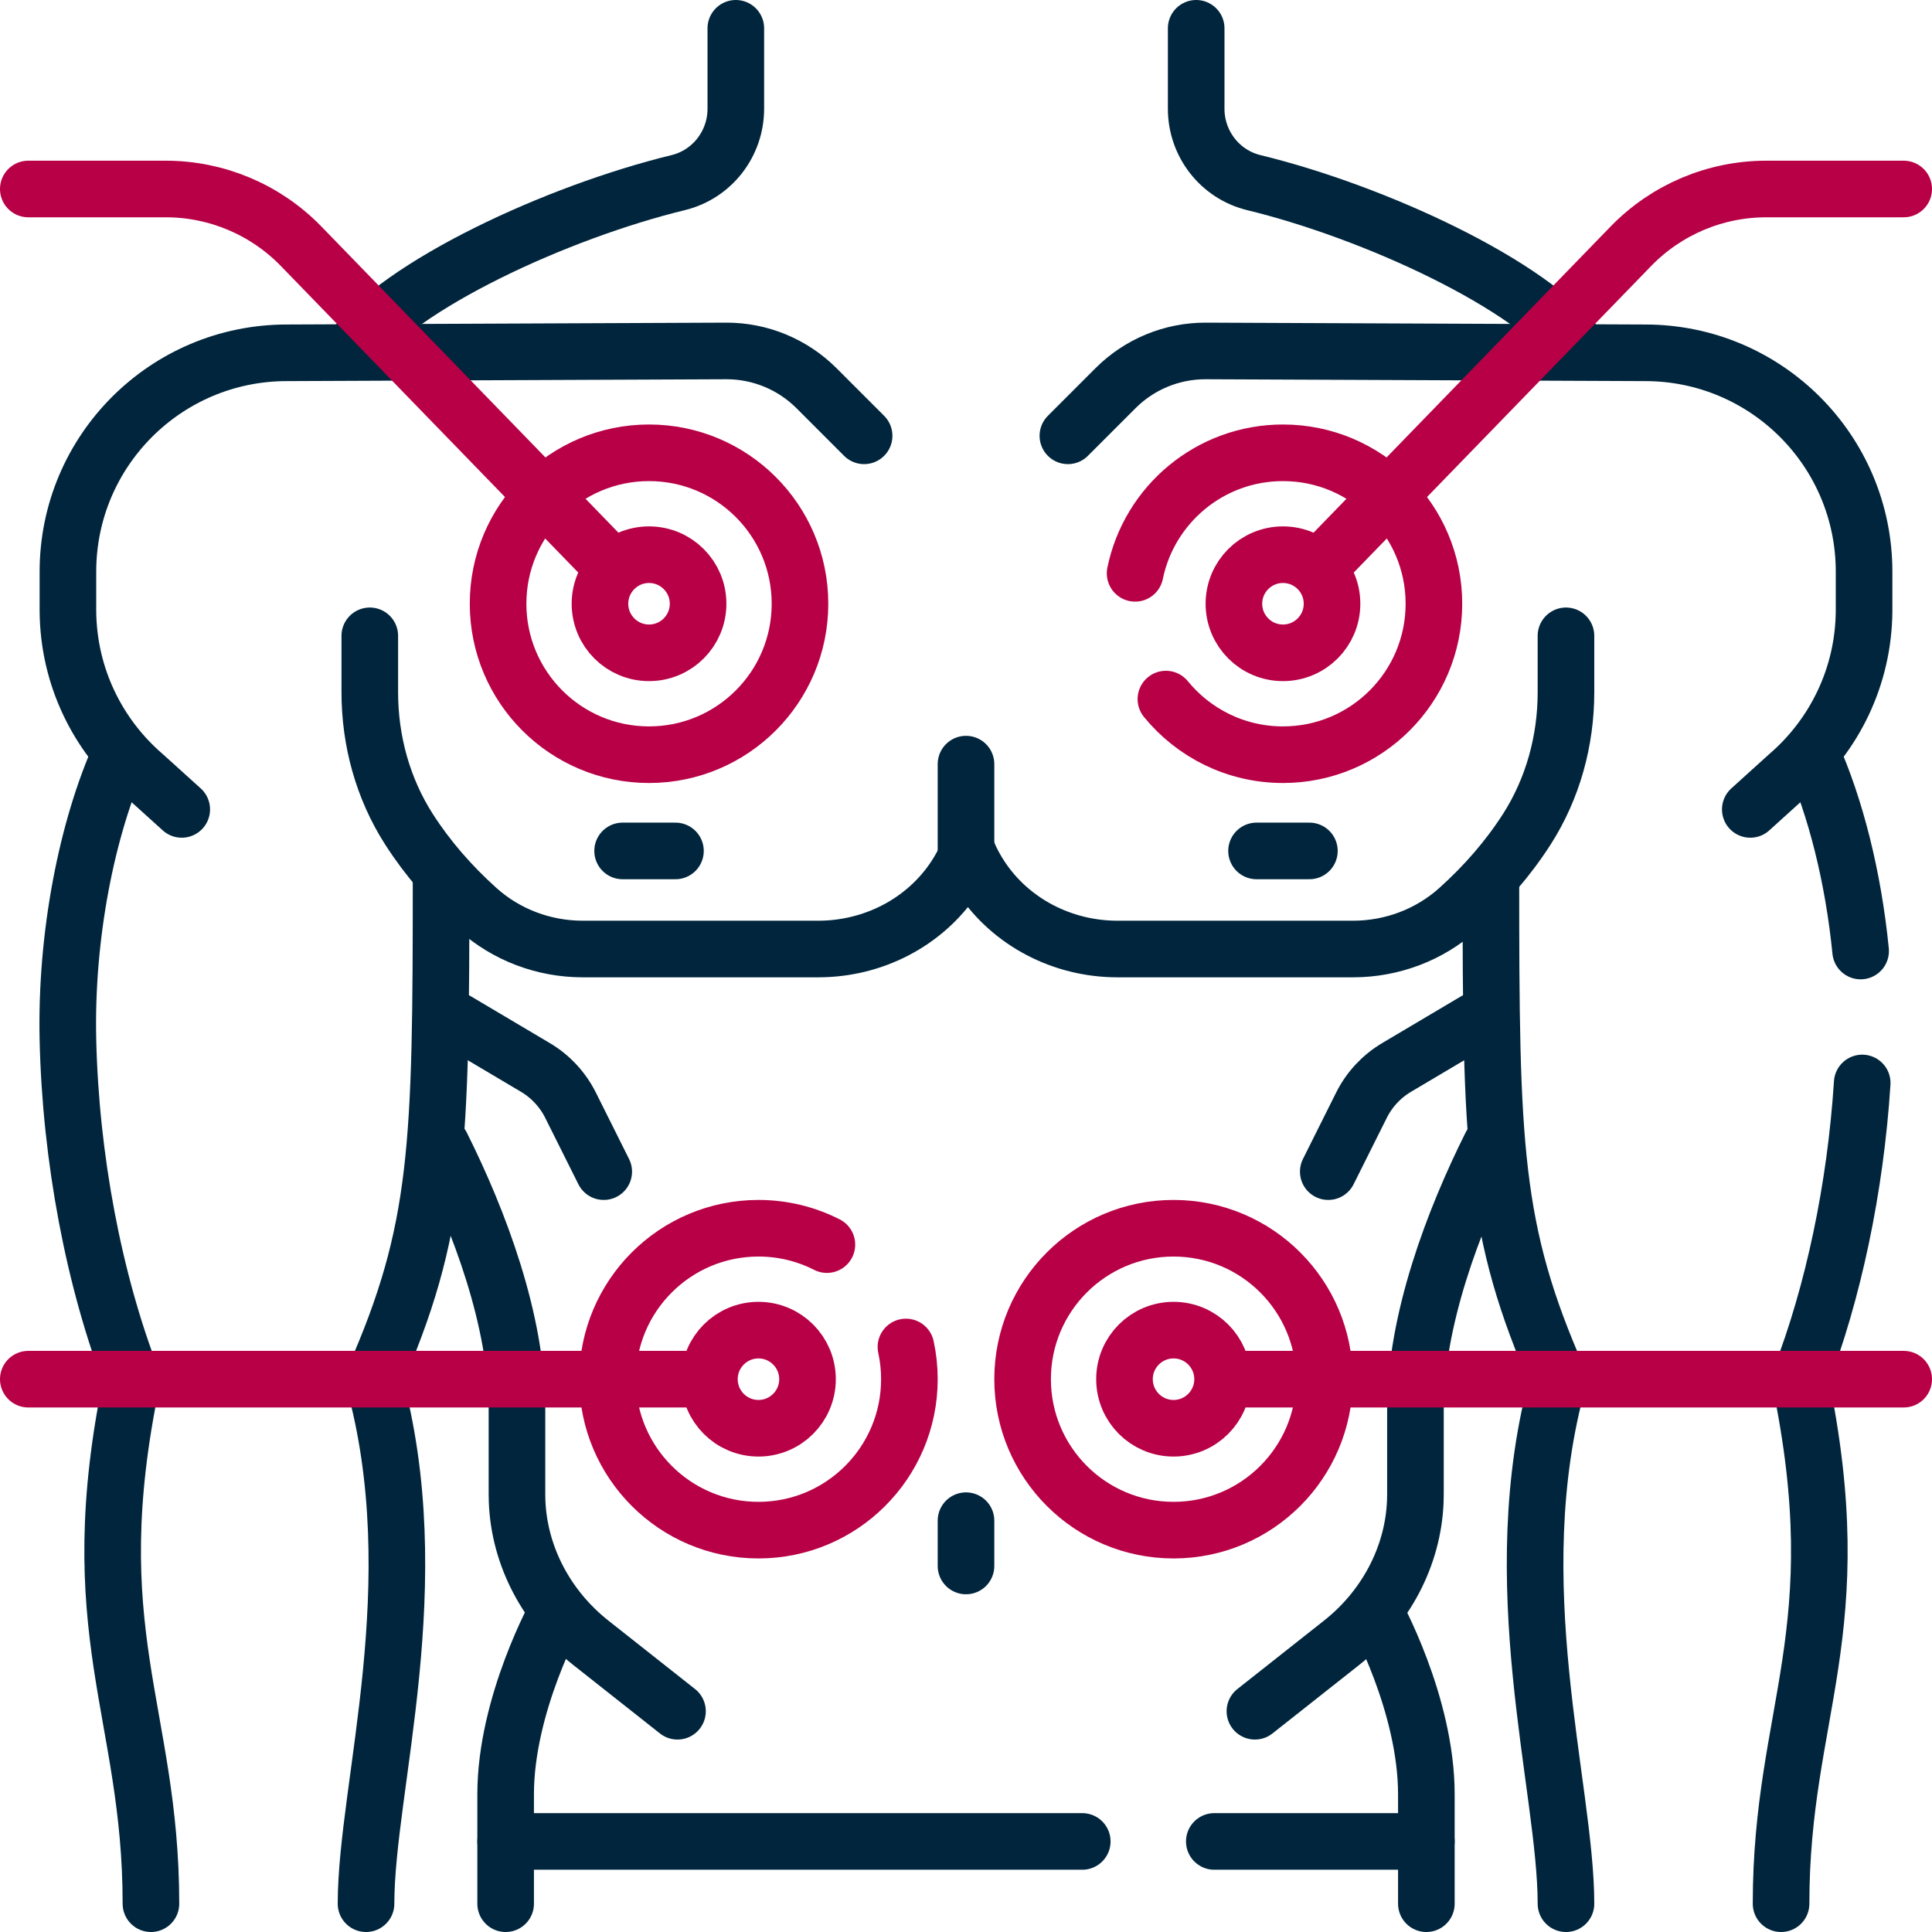
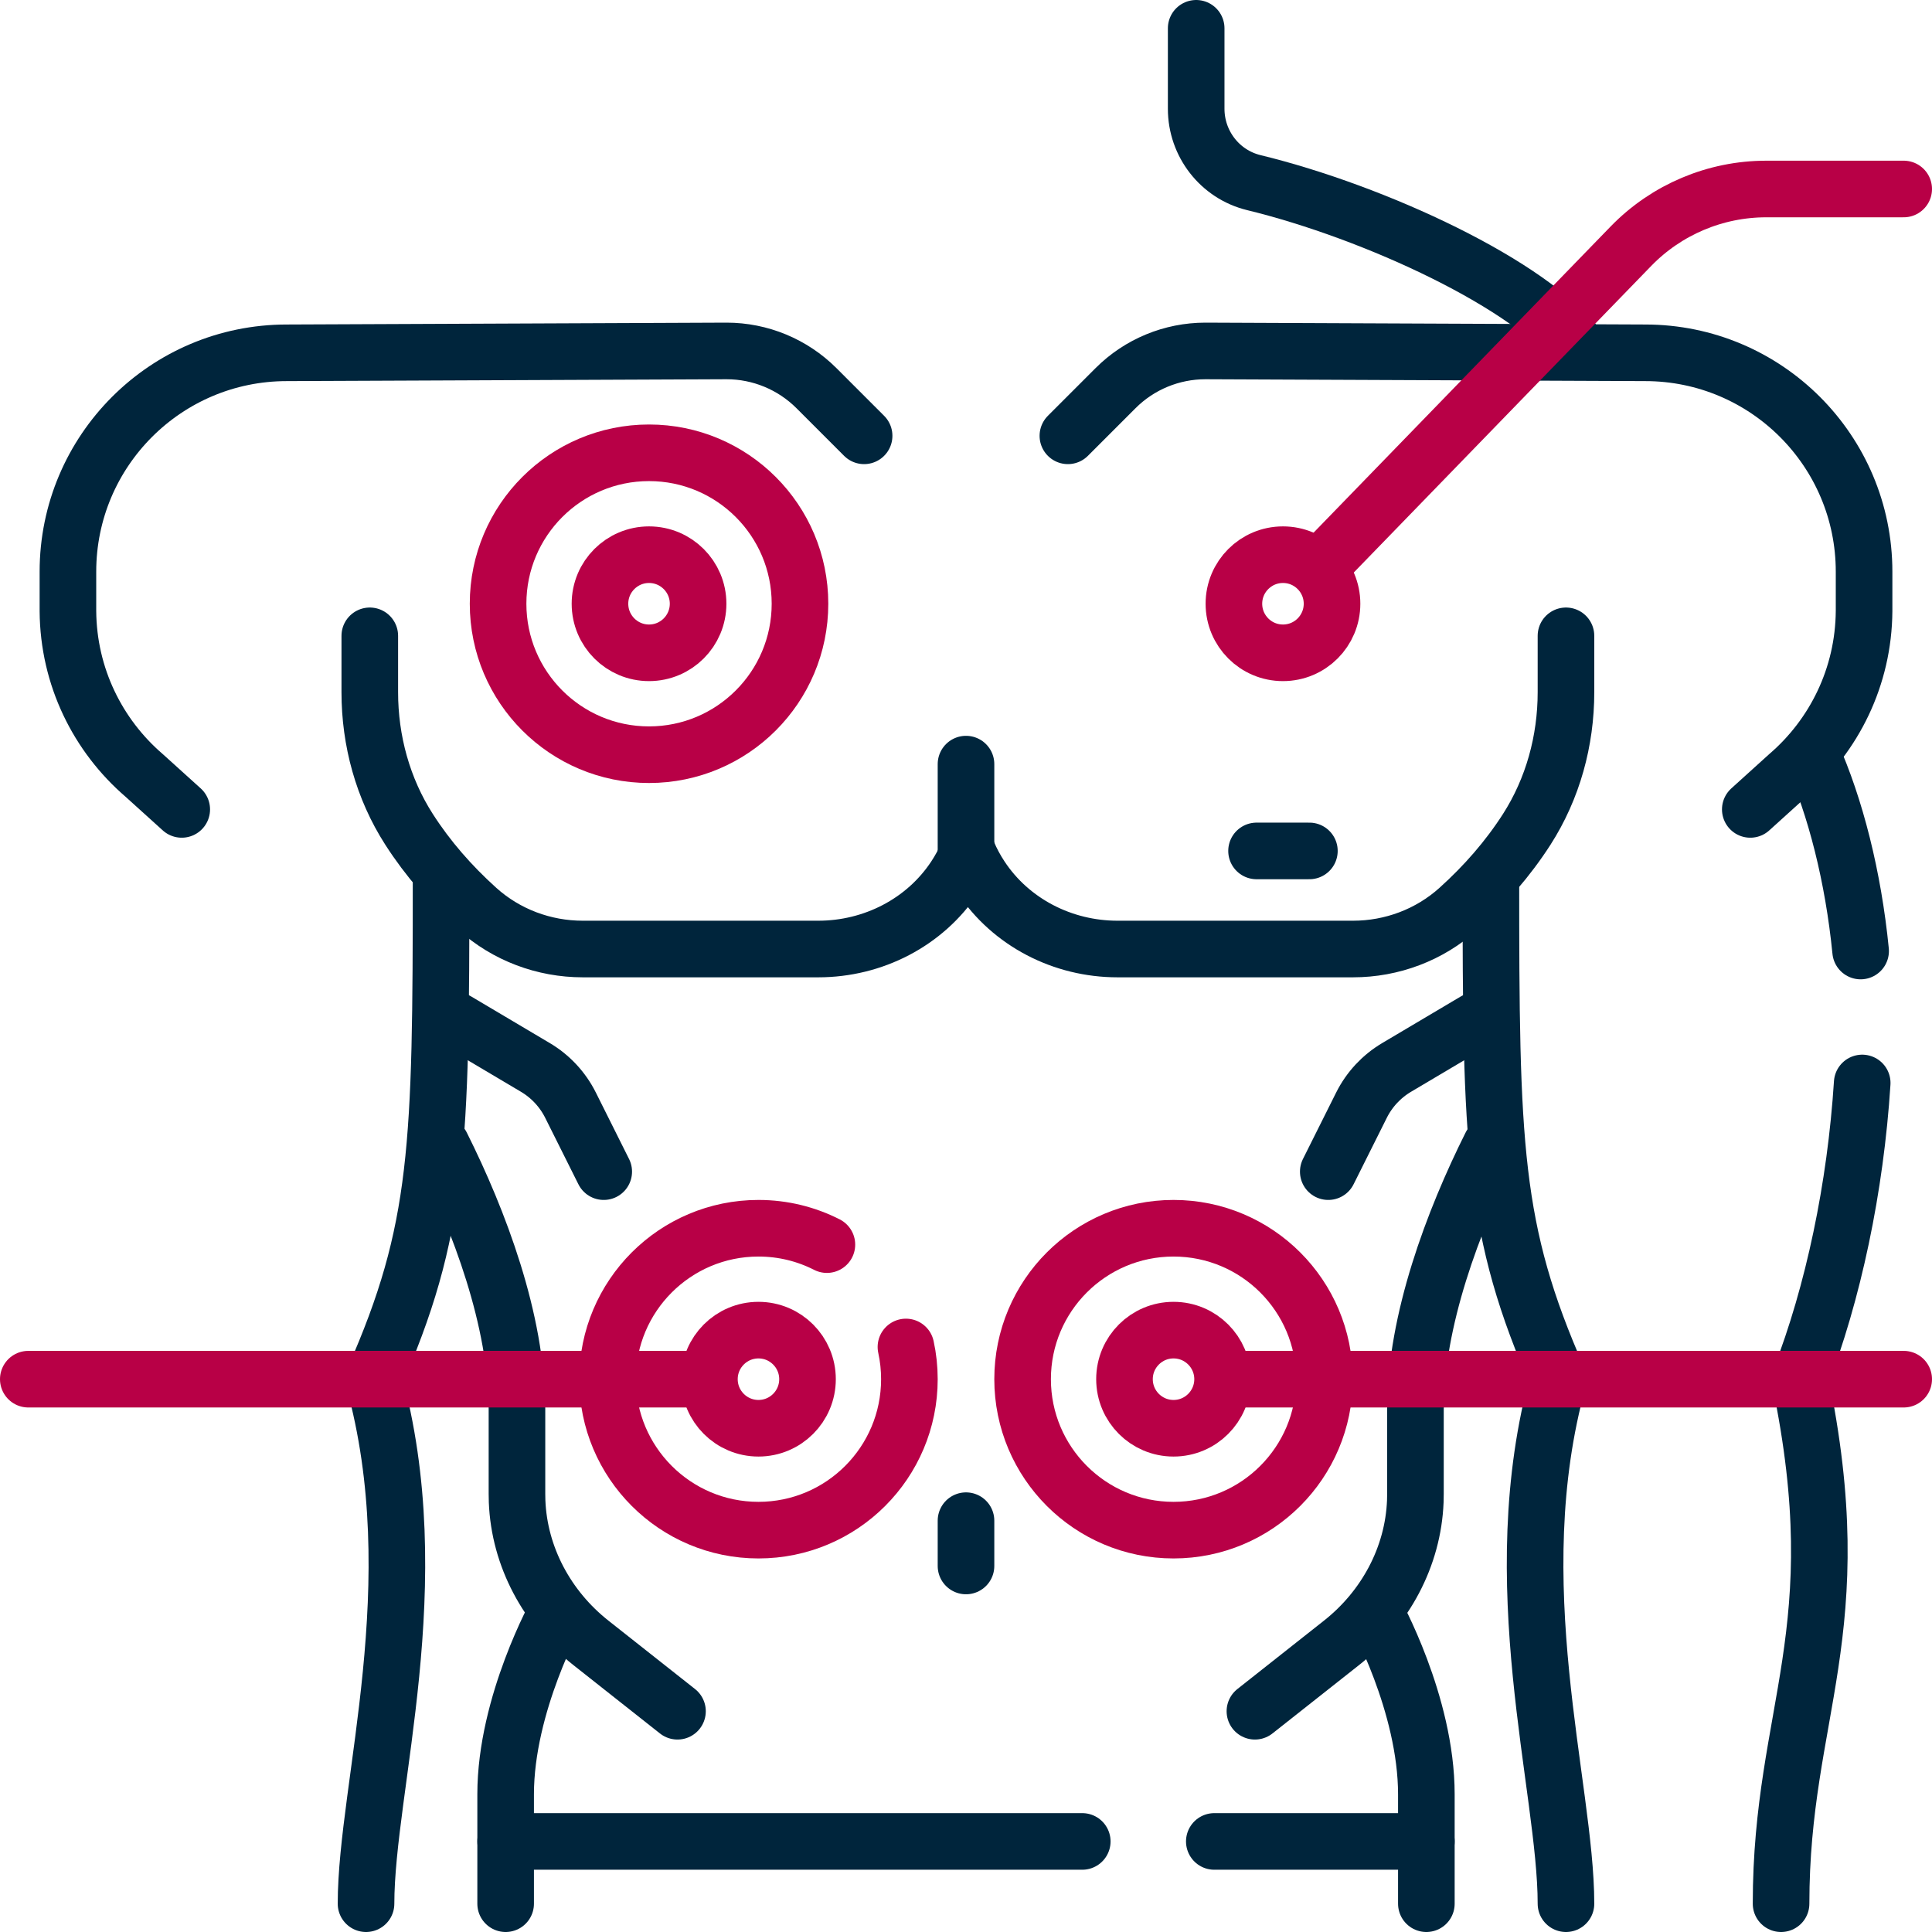
<svg xmlns="http://www.w3.org/2000/svg" width="57" height="57" viewBox="0 0 57 57" fill="none">
  <g clip-path="url(#clip0_1_135)">
    <path d="M13.025 33.788C14.139 36.015 15.252 38.963 15.252 41.581V44.072C15.252 44.145 15.253 44.219 15.256 44.292C15.32 45.932 16.144 47.451 17.433 48.469L19.988 50.487" stroke="#00253C" stroke-width="1.67" stroke-miterlimit="10" stroke-linecap="round" stroke-linejoin="round" />
    <path d="M43.986 33.788C42.873 36.015 41.76 38.963 41.76 41.581V44.072C41.76 44.145 41.758 44.219 41.756 44.292C41.692 45.932 40.868 47.451 39.579 48.469L37.024 50.487" stroke="#00253C" stroke-width="1.67" stroke-miterlimit="10" stroke-linecap="round" stroke-linejoin="round" />
    <path d="M16.442 47.537C16.442 47.537 14.918 50.265 14.918 52.937V56.165" stroke="#00253C" stroke-width="1.67" stroke-miterlimit="10" stroke-linecap="round" stroke-linejoin="round" />
    <path d="M46.201 18.759V20.422C46.201 21.854 45.815 23.266 45.042 24.471C44.489 25.331 43.812 26.108 43.027 26.815C42.175 27.583 41.064 27.999 39.917 27.999H32.969C31.357 27.999 29.826 27.219 28.939 25.874C28.785 25.64 28.656 25.401 28.556 25.16C28.455 25.401 28.327 25.64 28.173 25.874C27.286 27.219 25.754 27.999 24.142 27.999H17.194C16.047 27.999 14.936 27.583 14.084 26.815C13.3 26.108 12.622 25.331 12.07 24.471C11.296 23.266 10.91 21.854 10.91 20.422V18.759" stroke="#00253C" stroke-width="1.67" stroke-miterlimit="10" stroke-linecap="round" stroke-linejoin="round" />
-     <path d="M18.369 25.105H19.928" stroke="#00253C" stroke-width="1.67" stroke-miterlimit="10" stroke-linecap="round" stroke-linejoin="round" />
-     <path d="M10.357 10.354C11.78 8.404 16.455 6.252 20.009 5.388C21.01 5.144 21.709 4.24 21.709 3.21V0.835" stroke="#00253C" stroke-width="1.67" stroke-miterlimit="10" stroke-linecap="round" stroke-linejoin="round" />
    <path d="M5.362 23.88L4.254 22.878C2.888 21.703 2.018 19.968 2.004 18.029C2.004 18.012 2.004 16.883 2.004 16.866C2.004 13.3 4.895 10.409 8.461 10.409L21.437 10.354C22.43 10.354 23.384 10.749 24.087 11.451L25.494 12.858" stroke="#00253C" stroke-width="1.67" stroke-miterlimit="10" stroke-linecap="round" stroke-linejoin="round" />
    <path d="M42.082 56.165V52.937C42.082 50.265 40.558 47.537 40.558 47.537" stroke="#00253C" stroke-width="1.67" stroke-miterlimit="10" stroke-linecap="round" stroke-linejoin="round" />
    <path d="M38.631 25.105H37.072" stroke="#00253C" stroke-width="1.67" stroke-miterlimit="10" stroke-linecap="round" stroke-linejoin="round" />
    <path d="M46.643 10.354C45.22 8.404 40.545 6.252 36.991 5.388C35.99 5.144 35.291 4.24 35.291 3.21V0.835" stroke="#00253C" stroke-width="1.67" stroke-miterlimit="10" stroke-linecap="round" stroke-linejoin="round" />
    <path d="M31.506 12.858L32.913 11.451C33.616 10.748 34.569 10.354 35.563 10.354L48.539 10.409C52.105 10.409 54.996 13.3 54.996 16.866C54.996 16.882 54.996 18.012 54.996 18.028C54.982 19.968 54.112 21.704 52.746 22.878L51.639 23.88" stroke="#00253C" stroke-width="1.67" stroke-miterlimit="10" stroke-linecap="round" stroke-linejoin="round" />
-     <path d="M3.563 22.21C2.561 24.436 1.935 27.605 2.004 30.671C2.083 34.161 2.77 37.786 3.896 40.69C2.338 48.149 4.453 50.487 4.453 56.165" stroke="#00253C" stroke-width="1.67" stroke-miterlimit="10" stroke-linecap="round" stroke-linejoin="round" />
    <path d="M43.986 25.885C43.986 33.788 44.035 36.291 45.978 40.69C44.309 46.702 46.201 52.714 46.201 56.165" stroke="#00253C" stroke-width="1.67" stroke-miterlimit="10" stroke-linecap="round" stroke-linejoin="round" />
    <path d="M13.013 25.885C13.013 33.788 12.965 36.291 11.021 40.69C12.691 46.702 10.799 52.714 10.799 56.165" stroke="#00253C" stroke-width="1.67" stroke-miterlimit="10" stroke-linecap="round" stroke-linejoin="round" />
    <path d="M54.941 31.951C54.743 35.034 54.092 38.14 53.103 40.69C54.662 48.149 52.547 50.487 52.547 56.165" stroke="#00253C" stroke-width="1.67" stroke-miterlimit="10" stroke-linecap="round" stroke-linejoin="round" />
    <path d="M53.438 22.21C54.155 23.804 54.679 25.881 54.894 28.058" stroke="#00253C" stroke-width="1.67" stroke-miterlimit="10" stroke-linecap="round" stroke-linejoin="round" />
    <path d="M28.5 25.105V22.544" stroke="#00253C" stroke-width="1.67" stroke-miterlimit="10" stroke-linecap="round" stroke-linejoin="round" />
    <path d="M13.471 30.114L15.793 31.491C16.239 31.755 16.6 32.142 16.832 32.606L17.812 34.567" stroke="#00253C" stroke-width="1.67" stroke-miterlimit="10" stroke-linecap="round" stroke-linejoin="round" />
    <path d="M43.529 30.114L41.207 31.491C40.761 31.755 40.4 32.142 40.168 32.606L39.188 34.567" stroke="#00253C" stroke-width="1.67" stroke-miterlimit="10" stroke-linecap="round" stroke-linejoin="round" />
    <path d="M31.93 54.328H14.918" stroke="#00253C" stroke-width="1.67" stroke-miterlimit="10" stroke-linecap="round" stroke-linejoin="round" />
    <path d="M42.082 54.328H35.826" stroke="#00253C" stroke-width="1.67" stroke-miterlimit="10" stroke-linecap="round" stroke-linejoin="round" />
-     <path d="M33.489 16.915C33.904 14.886 35.7 13.359 37.852 13.359C40.311 13.359 42.305 15.353 42.305 17.812C42.305 20.272 40.311 22.266 37.852 22.266C36.459 22.266 35.215 21.626 34.398 20.625" stroke="#B80046" stroke-width="1.67" stroke-miterlimit="10" stroke-linecap="round" stroke-linejoin="round" />
    <path d="M19.148 22.266C21.608 22.266 23.602 20.272 23.602 17.812C23.602 15.353 21.608 13.359 19.148 13.359C16.689 13.359 14.695 15.353 14.695 17.812C14.695 20.272 16.689 22.266 19.148 22.266Z" stroke="#B80046" stroke-width="1.67" stroke-miterlimit="10" stroke-linecap="round" stroke-linejoin="round" />
    <path d="M26.728 39.74C26.795 40.046 26.83 40.364 26.83 40.69C26.83 43.15 24.836 45.144 22.377 45.144C19.918 45.144 17.924 43.15 17.924 40.69C17.924 38.231 19.918 36.237 22.377 36.237C23.104 36.237 23.79 36.411 24.396 36.72" stroke="#B80046" stroke-width="1.67" stroke-miterlimit="10" stroke-linecap="round" stroke-linejoin="round" />
    <path d="M34.623 45.144C37.082 45.144 39.076 43.15 39.076 40.69C39.076 38.231 37.082 36.237 34.623 36.237C32.164 36.237 30.17 38.231 30.17 40.69C30.17 43.15 32.164 45.144 34.623 45.144Z" stroke="#B80046" stroke-width="1.67" stroke-miterlimit="10" stroke-linecap="round" stroke-linejoin="round" />
    <path d="M36.182 40.69H56.165" stroke="#B80046" stroke-width="1.67" stroke-miterlimit="10" stroke-linecap="round" stroke-linejoin="round" />
    <path d="M0.835 40.69H20.818" stroke="#B80046" stroke-width="1.67" stroke-miterlimit="10" stroke-linecap="round" stroke-linejoin="round" />
    <path d="M56.165 5.576H52.11C50.608 5.576 49.169 6.183 48.121 7.26L38.915 16.749" stroke="#B80046" stroke-width="1.67" stroke-miterlimit="10" stroke-linecap="round" stroke-linejoin="round" />
-     <path d="M0.835 5.576H4.89C6.392 5.576 7.831 6.183 8.879 7.26L18.064 16.728" stroke="#B80046" stroke-width="1.67" stroke-miterlimit="10" stroke-linecap="round" stroke-linejoin="round" />
    <path d="M34.623 42.138C35.422 42.138 36.07 41.49 36.07 40.69C36.07 39.891 35.422 39.243 34.623 39.243C33.824 39.243 33.176 39.891 33.176 40.69C33.176 41.49 33.824 42.138 34.623 42.138Z" stroke="#B80046" stroke-width="1.67" stroke-miterlimit="10" stroke-linecap="round" stroke-linejoin="round" />
    <path d="M22.377 42.138C23.176 42.138 23.824 41.49 23.824 40.69C23.824 39.891 23.176 39.243 22.377 39.243C21.578 39.243 20.93 39.891 20.93 40.69C20.93 41.49 21.578 42.138 22.377 42.138Z" stroke="#B80046" stroke-width="1.67" stroke-miterlimit="10" stroke-linecap="round" stroke-linejoin="round" />
    <path d="M19.148 19.26C19.948 19.26 20.596 18.612 20.596 17.812C20.596 17.013 19.948 16.365 19.148 16.365C18.349 16.365 17.701 17.013 17.701 17.812C17.701 18.612 18.349 19.26 19.148 19.26Z" stroke="#B80046" stroke-width="1.67" stroke-miterlimit="10" stroke-linecap="round" stroke-linejoin="round" />
    <path d="M37.852 19.26C38.651 19.26 39.299 18.612 39.299 17.812C39.299 17.013 38.651 16.365 37.852 16.365C37.052 16.365 36.404 17.013 36.404 17.812C36.404 18.612 37.052 19.26 37.852 19.26Z" stroke="#B80046" stroke-width="1.67" stroke-miterlimit="10" stroke-linecap="round" stroke-linejoin="round" />
    <path d="M28.5 44.865V46.201" stroke="#00253C" stroke-width="1.67" stroke-miterlimit="10" stroke-linecap="round" stroke-linejoin="round" />
  </g>
  <defs>
    <clipPath id="clip0_1_135">
      <rect width="57" height="57" fill="white" />
    </clipPath>
  </defs>
</svg>